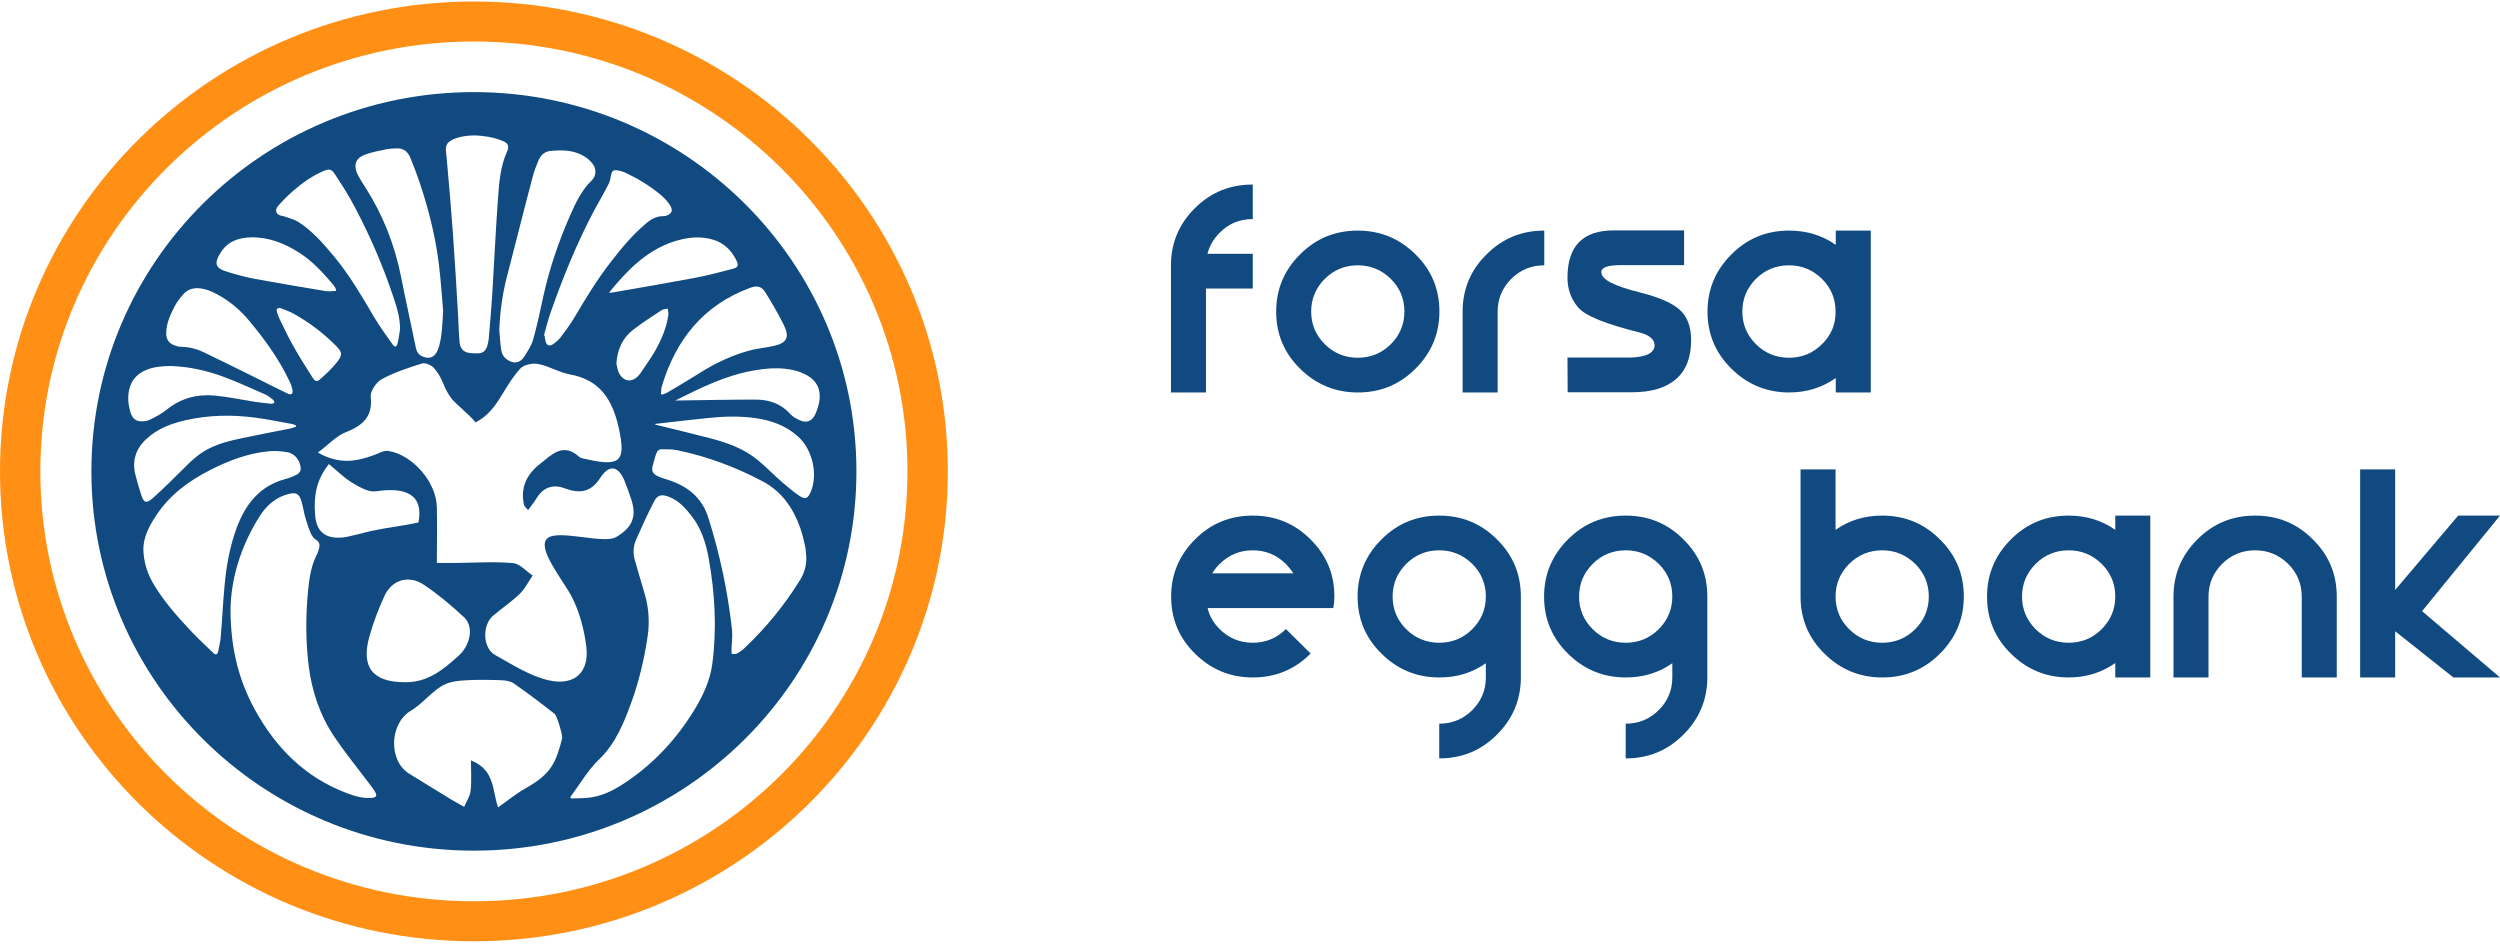
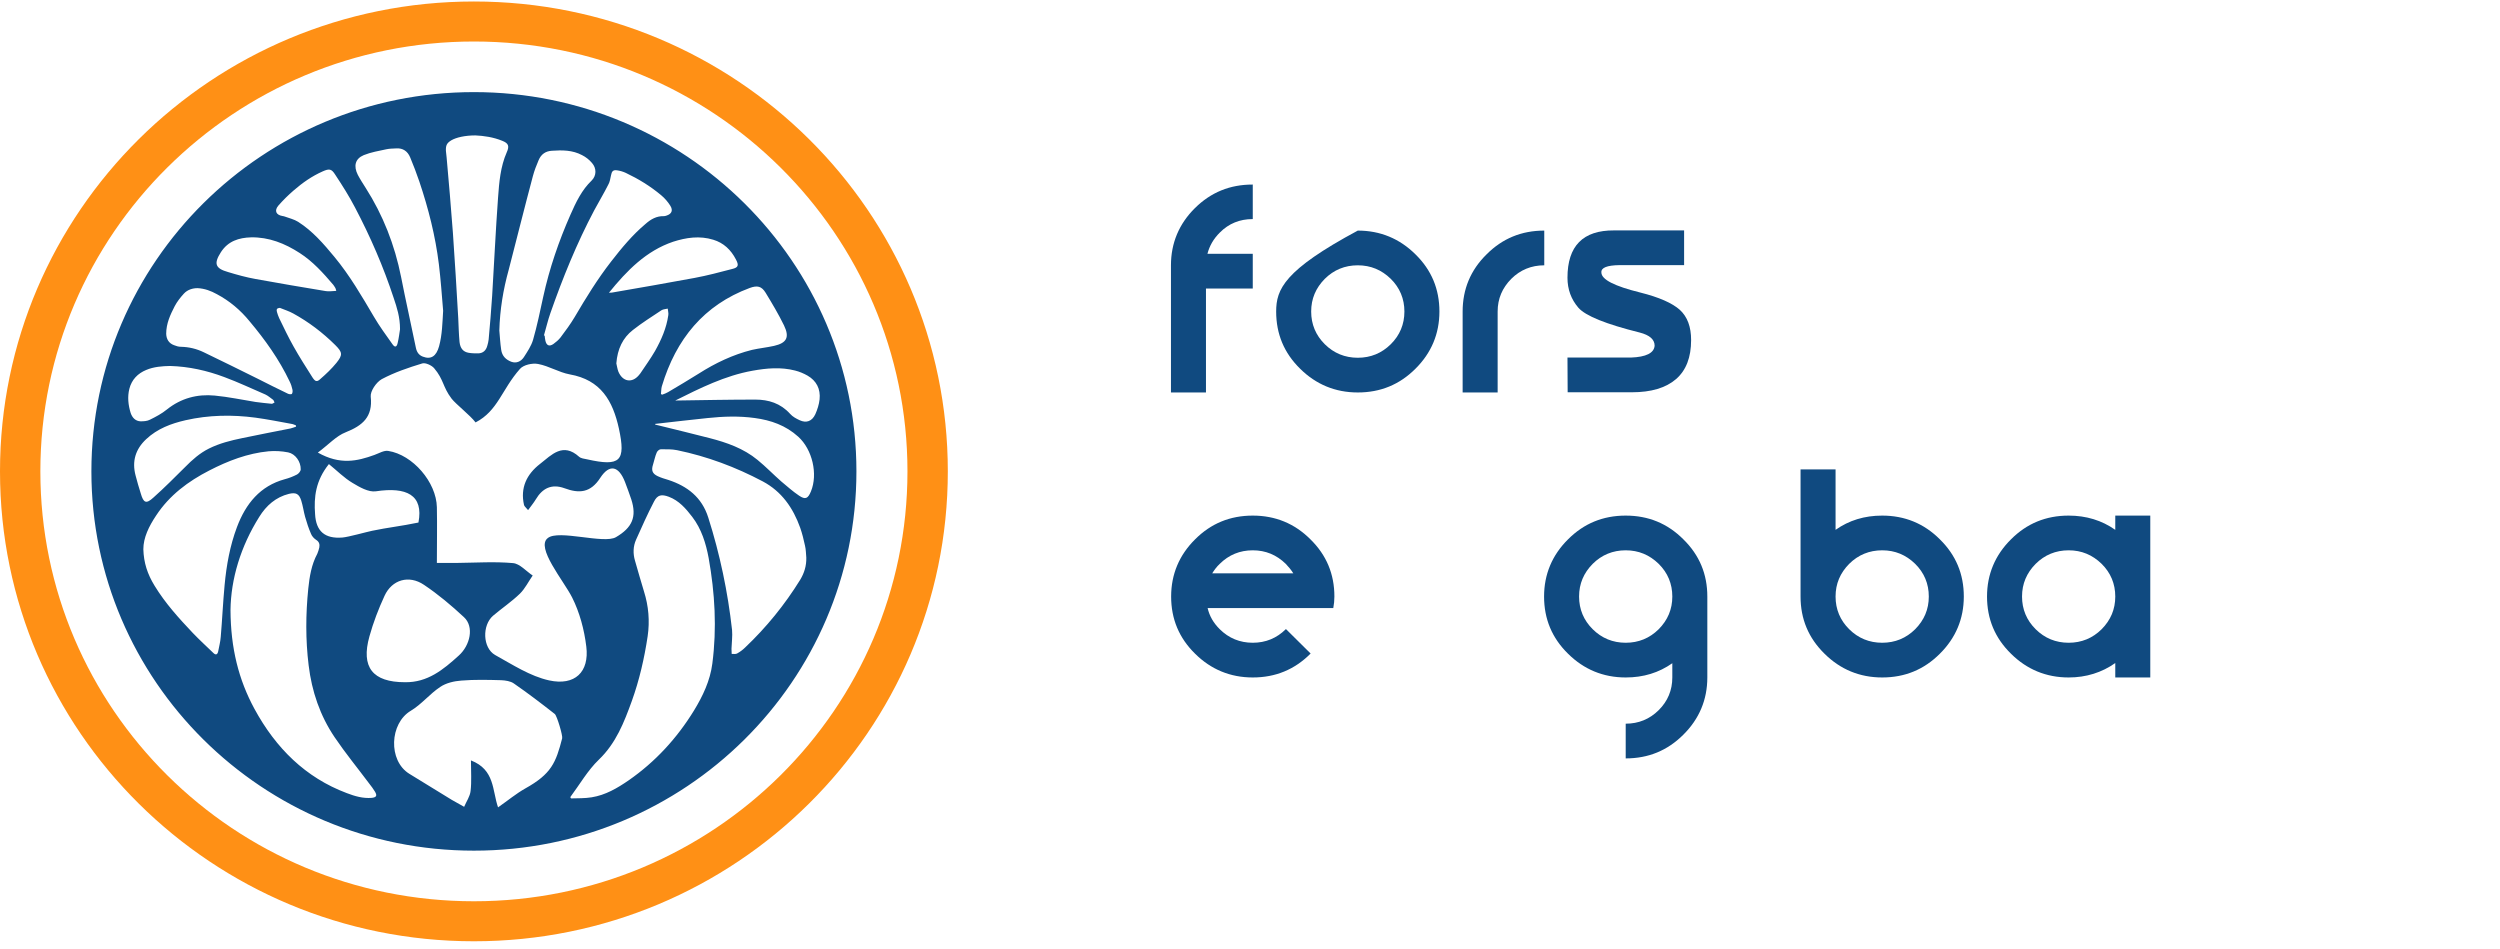
<svg xmlns="http://www.w3.org/2000/svg" width="274" height="104" viewBox="0 0 274 104" fill="none">
  <g clip-path="url(#clip0_1_148)">
    <path d="M51.941 10.095C28.797 10.095 10.017 28.697 10.017 51.664C10.017 74.611 28.777 93.232 51.941 93.232C75.084 93.232 93.864 74.631 93.864 51.664C93.864 28.717 75.084 10.095 51.941 10.095ZM82.172 31.561C83 31.26 83.464 31.36 83.909 32.081C84.615 33.242 85.322 34.424 85.928 35.665C86.554 36.967 86.231 37.587 84.837 37.908C84.03 38.088 83.202 38.168 82.414 38.348C80.334 38.869 78.395 39.79 76.578 40.951C75.467 41.652 74.336 42.313 73.226 42.974C73.024 43.094 72.802 43.174 72.579 43.254C72.539 43.234 72.499 43.214 72.438 43.194C72.478 42.914 72.458 42.613 72.539 42.333C74.094 37.147 77.163 33.423 82.172 31.561ZM62.704 65.48C63.532 67.122 64.037 69.024 64.259 70.866C64.603 73.65 63.007 75.191 60.18 74.571C58.1 74.11 56.181 72.849 54.263 71.787C52.89 71.006 52.829 68.523 54.041 67.482C55.01 66.661 56.08 65.941 56.989 65.059C57.555 64.499 57.918 63.738 58.383 63.077C57.656 62.597 56.969 61.776 56.222 61.716C54.202 61.535 52.163 61.675 50.143 61.696C49.295 61.696 48.467 61.696 47.881 61.696C47.881 59.573 47.922 57.571 47.881 55.589C47.821 52.845 45.236 49.842 42.55 49.421C42.086 49.341 41.54 49.682 41.035 49.862C39.157 50.543 37.279 50.983 34.836 49.602C36.047 48.7 36.855 47.779 37.885 47.379C39.743 46.638 40.874 45.697 40.632 43.474C40.571 42.874 41.237 41.892 41.843 41.552C43.237 40.811 44.771 40.291 46.286 39.83C46.629 39.73 47.296 40.03 47.578 40.351C48.649 41.612 48.507 42.393 49.497 43.695C49.982 44.315 51.537 45.517 52.122 46.298C54.586 45.016 54.97 42.714 56.989 40.431C57.373 39.99 58.342 39.77 58.968 39.89C60.16 40.11 61.25 40.811 62.442 41.032C65.855 41.632 67.167 43.935 67.834 46.978C68.601 50.543 67.995 51.163 64.34 50.342C64.037 50.282 63.673 50.242 63.472 50.062C61.694 48.46 60.463 49.842 59.19 50.843C57.716 51.984 57.009 53.466 57.433 55.348C57.474 55.508 57.656 55.629 57.878 55.909C58.181 55.488 58.483 55.128 58.726 54.727C59.453 53.506 60.463 53.005 61.856 53.506C63.472 54.107 64.724 54.027 65.794 52.365C66.804 50.823 67.813 51.063 68.5 52.825C68.742 53.446 68.965 54.087 69.187 54.727C69.813 56.65 69.288 57.831 67.51 58.872C66.198 59.653 61.21 58.011 60.038 58.972C58.685 59.994 61.775 63.638 62.704 65.48ZM36.047 50.863C36.956 51.604 37.724 52.385 38.632 52.925C39.4 53.386 40.389 53.967 41.197 53.846C44.529 53.346 46.448 54.227 45.862 57.27C43.943 57.671 42.51 57.811 40.793 58.172C40.127 58.312 38.208 58.852 37.542 58.912C35.603 59.072 34.634 58.231 34.533 56.349C34.391 54.467 34.593 52.685 36.047 50.863ZM34.25 41.372C33.543 40.251 32.816 39.129 32.17 37.968C31.605 36.967 31.1 35.906 30.595 34.864C30.494 34.644 30.413 34.404 30.352 34.184C30.272 33.903 30.352 33.763 30.676 33.743C31.16 33.943 31.685 34.103 32.15 34.364C33.826 35.285 35.361 36.446 36.734 37.808C37.542 38.609 37.582 38.889 36.875 39.77C36.35 40.411 35.744 40.991 35.118 41.532C34.735 41.892 34.553 41.832 34.25 41.372ZM40.49 69.745C40.914 68.223 41.48 66.741 42.146 65.3C42.954 63.538 44.812 62.977 46.468 64.098C48.023 65.14 49.477 66.361 50.85 67.642C52.001 68.704 51.516 70.746 50.285 71.847C48.568 73.409 46.852 74.811 44.388 74.771C40.834 74.771 39.541 73.129 40.49 69.745ZM67.773 40.731C67.652 40.411 67.612 40.05 67.551 39.83C67.672 38.248 68.258 37.027 69.368 36.166C70.358 35.385 71.448 34.704 72.499 34.003C72.68 33.883 72.963 33.883 73.185 33.823C73.205 34.063 73.286 34.324 73.246 34.544C73.044 35.966 72.478 37.247 71.792 38.468C71.307 39.309 70.721 40.11 70.176 40.931C70.116 41.011 70.055 41.072 69.994 41.152C69.247 42.013 68.237 41.832 67.773 40.731ZM78.173 26.274C79.304 26.615 80.112 27.376 80.657 28.437C81.001 29.078 80.92 29.318 80.253 29.478C78.88 29.838 77.527 30.199 76.134 30.459C73.125 31.02 70.116 31.54 67.107 32.061C67.006 32.081 66.905 32.081 66.743 32.081C68.722 29.638 70.822 27.496 73.771 26.495C75.205 26.034 76.679 25.814 78.173 26.274ZM66.965 19.226C67.046 18.786 67.187 18.605 67.612 18.665C67.935 18.706 68.278 18.806 68.581 18.946C69.974 19.607 71.287 20.407 72.478 21.409C72.862 21.729 73.205 22.13 73.468 22.55C73.791 23.071 73.609 23.451 73.044 23.631C72.943 23.671 72.842 23.691 72.741 23.691C71.953 23.671 71.327 24.032 70.762 24.532C69.328 25.734 68.136 27.175 66.985 28.657C65.491 30.579 64.219 32.642 62.987 34.744C62.522 35.525 61.977 36.266 61.432 36.987C61.21 37.267 60.927 37.507 60.644 37.708C60.2 38.008 59.897 37.868 59.776 37.347C59.736 37.167 59.715 36.967 59.695 36.786C59.675 36.786 59.655 36.767 59.614 36.767C59.857 35.946 60.038 35.125 60.321 34.324C61.674 30.459 63.209 26.675 65.127 23.051C65.632 22.11 66.178 21.208 66.662 20.247C66.844 19.947 66.885 19.567 66.965 19.226ZM58.403 19.306C58.564 18.706 58.786 18.125 59.029 17.564C59.312 16.883 59.816 16.563 60.483 16.523C61.614 16.443 62.745 16.443 63.795 17.003C64.199 17.204 64.582 17.504 64.885 17.864C65.39 18.445 65.39 19.246 64.845 19.787C63.775 20.808 63.128 22.149 62.522 23.531C61.25 26.415 60.22 29.398 59.534 32.542C59.19 34.123 58.867 35.705 58.423 37.247C58.221 37.928 57.797 38.549 57.413 39.149C57.09 39.63 56.585 39.85 56.04 39.65C55.474 39.43 55.03 39.049 54.929 38.328C54.828 37.627 54.788 36.927 54.727 36.226C54.788 33.943 55.151 31.741 55.757 29.558C56.646 26.134 57.494 22.71 58.403 19.306ZM49.456 15.382C50.002 15.061 50.971 14.841 52.102 14.841C52.991 14.881 54.061 15.021 55.071 15.442C55.717 15.702 55.858 16.002 55.535 16.703C54.849 18.265 54.707 19.987 54.586 21.669C54.323 25.253 54.162 28.837 53.94 32.422C53.839 34.023 53.697 35.605 53.556 37.207C53.536 37.427 53.475 37.648 53.415 37.868C53.273 38.428 52.93 38.709 52.425 38.729C52.082 38.729 51.718 38.729 51.375 38.669C50.769 38.569 50.446 38.188 50.365 37.487C50.285 36.626 50.264 35.745 50.224 34.884C50.042 31.761 49.86 28.637 49.638 25.513C49.436 22.77 49.194 20.027 48.952 17.284C48.931 17.023 48.891 16.783 48.871 16.523C48.851 15.922 48.972 15.682 49.456 15.382ZM39.864 17.003C40.652 16.683 41.5 16.543 42.328 16.363C42.691 16.283 43.075 16.283 43.459 16.263C44.145 16.223 44.67 16.563 44.953 17.244C45.317 18.125 45.66 19.006 45.963 19.907C46.952 22.85 47.72 25.854 48.103 28.977C48.306 30.659 48.427 32.361 48.568 34.063C48.487 35.385 48.467 36.686 48.124 37.948C47.821 39.049 47.235 39.43 46.347 39.089C45.922 38.929 45.68 38.609 45.579 38.108C45.054 35.525 44.468 32.962 43.964 30.379C43.257 26.815 41.964 23.551 40.086 20.608C39.783 20.127 39.48 19.667 39.218 19.166C38.733 18.205 38.915 17.404 39.864 17.003ZM30.494 22.55C31.019 21.949 31.584 21.389 32.19 20.868C33.16 20.027 34.19 19.306 35.361 18.786C36.088 18.465 36.33 18.485 36.754 19.166C37.522 20.327 38.269 21.509 38.915 22.75C40.591 25.934 42.025 29.238 43.156 32.682C43.499 33.703 43.843 34.744 43.843 36.086C43.782 36.446 43.721 37.027 43.58 37.608C43.479 38.048 43.277 38.108 43.014 37.728C42.308 36.727 41.581 35.745 40.975 34.704C39.642 32.441 38.329 30.179 36.653 28.157C35.462 26.715 34.25 25.313 32.675 24.312C32.231 24.032 31.685 23.912 31.201 23.731C31.12 23.691 31.019 23.691 30.938 23.671C30.252 23.551 30.05 23.091 30.494 22.55ZM24.213 27.636C25.001 26.415 26.192 26.054 27.505 26.014C29.464 25.974 31.221 26.675 32.857 27.736C34.29 28.657 35.421 29.919 36.532 31.22C36.613 31.32 36.673 31.44 36.754 31.561C36.794 31.62 36.794 31.681 36.855 31.881C36.411 31.901 36.027 31.961 35.684 31.901C33.119 31.48 30.554 31.04 28.01 30.579C27 30.399 25.991 30.119 25.001 29.818C23.587 29.418 23.405 28.897 24.213 27.636ZM19.145 33.563C19.407 33.062 19.77 32.602 20.154 32.181C20.558 31.741 21.124 31.581 21.649 31.581C22.436 31.62 23.123 31.881 23.769 32.241C25.163 32.982 26.354 33.983 27.364 35.225C29.06 37.247 30.595 39.39 31.746 41.812C31.887 42.093 31.988 42.393 32.049 42.693C32.089 42.854 32.069 43.074 31.988 43.174C31.928 43.234 31.685 43.214 31.564 43.154C30.433 42.613 29.323 42.053 28.212 41.492C26.253 40.531 24.314 39.55 22.335 38.609C21.548 38.228 20.72 38.028 19.831 38.008C19.569 38.008 19.306 37.928 19.064 37.828C18.518 37.627 18.236 37.187 18.215 36.586C18.215 35.465 18.66 34.504 19.145 33.563ZM14.177 42.613C14.439 41.592 15.106 40.931 16.014 40.551C16.863 40.191 17.771 40.13 18.64 40.11C20.7 40.17 22.678 40.611 24.597 41.332C26.112 41.892 27.586 42.593 29.08 43.234C29.383 43.374 29.646 43.614 29.928 43.815C30.009 43.875 30.029 44.015 30.09 44.115C29.989 44.155 29.888 44.255 29.787 44.255C29.181 44.195 28.596 44.135 28.01 44.055C26.515 43.815 25.021 43.494 23.527 43.354C21.628 43.174 19.851 43.635 18.296 44.876C17.731 45.337 17.085 45.677 16.438 45.997C16.136 46.157 15.752 46.178 15.409 46.178C14.863 46.157 14.5 45.797 14.318 45.256C14.056 44.395 13.954 43.514 14.177 42.613ZM14.863 52.124C14.439 50.543 14.863 49.221 16.014 48.14C17.246 46.978 18.761 46.418 20.336 46.057C22.881 45.477 25.445 45.437 28.01 45.777C29.323 45.957 30.635 46.218 31.948 46.458C32.109 46.478 32.271 46.558 32.432 46.618C32.432 46.658 32.432 46.698 32.453 46.758C32.251 46.818 32.049 46.918 31.847 46.958C30.07 47.319 28.313 47.639 26.536 48.02C25.284 48.28 24.072 48.58 22.901 49.161C21.891 49.662 21.063 50.402 20.275 51.203C19.145 52.325 18.014 53.466 16.822 54.527C16.014 55.268 15.732 55.128 15.429 54.087C15.227 53.426 15.025 52.785 14.863 52.124ZM24.193 69.805C24.153 70.346 24.011 70.866 23.91 71.407C23.83 71.747 23.648 71.827 23.385 71.567C22.638 70.846 21.851 70.125 21.124 69.365C19.609 67.763 18.115 66.121 16.943 64.198C16.156 62.917 15.752 61.675 15.711 60.194C15.711 58.932 16.317 57.691 17.105 56.51C18.579 54.267 20.639 52.745 22.941 51.564C25.001 50.502 27.142 49.682 29.444 49.461C30.151 49.401 30.878 49.441 31.584 49.581C32.372 49.742 32.978 50.603 32.958 51.444C32.958 51.644 32.735 51.904 32.554 52.004C32.13 52.224 31.665 52.405 31.201 52.525C28.515 53.266 26.94 55.188 25.97 57.771C25.203 59.813 24.819 61.956 24.617 64.118C24.436 66.041 24.355 67.923 24.193 69.805ZM40.753 87.446C39.783 87.526 38.895 87.265 38.006 86.925C33.483 85.223 30.231 81.999 27.889 77.694C26.152 74.49 25.284 71.046 25.263 66.862C25.304 63.458 26.374 59.894 28.414 56.65C29.181 55.408 30.231 54.487 31.665 54.127C32.432 53.947 32.776 54.107 33.018 54.868C33.2 55.448 33.281 56.069 33.442 56.65C33.624 57.29 33.826 57.911 34.089 58.512C34.189 58.772 34.412 59.012 34.654 59.173C34.977 59.373 35.058 59.653 34.997 59.994C34.937 60.234 34.876 60.474 34.775 60.694C34.129 61.896 33.927 63.197 33.786 64.519C33.503 67.322 33.483 70.105 33.826 72.909C34.169 75.772 35.078 78.435 36.673 80.798C37.865 82.56 39.198 84.182 40.47 85.884C40.692 86.164 40.914 86.464 41.096 86.765C41.358 87.205 41.258 87.385 40.753 87.446ZM57.555 86.424C56.565 86.985 55.676 87.726 54.586 88.487C53.94 86.605 54.243 84.362 51.617 83.341C51.617 84.582 51.698 85.644 51.577 86.685C51.516 87.285 51.112 87.846 50.87 88.427C50.426 88.166 49.961 87.926 49.517 87.666C47.962 86.705 46.407 85.764 44.852 84.802C42.53 83.361 42.691 79.276 45.034 77.894C46.205 77.194 47.094 76.052 48.245 75.291C48.891 74.851 49.76 74.651 50.567 74.591C52.021 74.471 53.475 74.51 54.929 74.55C55.394 74.571 55.959 74.651 56.323 74.911C57.858 75.972 59.352 77.114 60.806 78.255C61.048 78.455 61.694 80.638 61.614 80.918C60.927 83.581 60.442 84.823 57.555 86.424ZM78.072 72.728C77.83 74.611 77.022 76.293 76.073 77.854C74.195 80.918 71.812 83.501 68.904 85.523C67.652 86.384 66.359 87.145 64.845 87.385C64.098 87.506 63.33 87.486 62.583 87.506C62.563 87.466 62.522 87.406 62.502 87.365C63.532 85.984 64.421 84.422 65.632 83.261C67.51 81.459 68.399 79.176 69.247 76.833C70.075 74.531 70.621 72.148 70.984 69.725C71.226 68.063 71.085 66.421 70.58 64.819C70.237 63.698 69.914 62.557 69.591 61.435C69.368 60.674 69.389 59.873 69.712 59.153C70.338 57.751 70.964 56.349 71.671 54.988C72.054 54.227 72.499 54.147 73.306 54.447C74.417 54.868 75.164 55.729 75.871 56.65C76.881 57.971 77.365 59.533 77.668 61.155C78.355 64.999 78.577 68.844 78.072 72.728ZM87.705 63.538C86.009 66.281 83.989 68.764 81.667 70.966C81.404 71.227 81.101 71.447 80.778 71.627C80.617 71.707 80.395 71.667 80.193 71.667C80.193 71.487 80.172 71.287 80.172 71.106C80.193 70.426 80.294 69.725 80.233 69.044C79.769 64.859 78.9 60.734 77.628 56.73C76.921 54.487 75.326 53.286 73.266 52.605C72.862 52.485 72.458 52.365 72.075 52.184C71.489 51.904 71.368 51.544 71.57 50.923C71.711 50.483 71.792 50.022 71.974 49.602C72.034 49.441 72.256 49.241 72.418 49.241C73.024 49.241 73.629 49.221 74.215 49.341C77.507 50.022 80.617 51.183 83.606 52.765C85.665 53.866 86.918 55.648 87.705 57.851C87.927 58.492 88.089 59.153 88.23 59.813C88.331 60.234 88.331 60.674 88.371 61.115C88.392 62.016 88.149 62.797 87.705 63.538ZM88.876 53.866C88.553 54.647 88.27 54.788 87.584 54.327C86.897 53.866 86.271 53.306 85.625 52.765C84.757 52.004 83.929 51.143 83.02 50.402C81.485 49.141 79.647 48.5 77.79 48.02C75.911 47.539 74.033 47.078 72.155 46.618C72.034 46.598 71.933 46.558 71.812 46.538V46.458C73.73 46.238 75.649 46.017 77.567 45.817C79.284 45.637 81.001 45.577 82.737 45.817C84.494 46.057 86.11 46.618 87.483 47.859C89.038 49.261 89.664 51.964 88.876 53.866ZM87.644 46.057C87.261 45.877 86.877 45.677 86.594 45.356C85.544 44.195 84.232 43.795 82.778 43.795C79.93 43.795 77.083 43.855 74.235 43.895C74.154 43.895 74.074 43.895 74.013 43.895C76.739 42.533 79.466 41.172 82.475 40.631C84.03 40.351 85.585 40.211 87.14 40.611C87.624 40.731 88.089 40.931 88.513 41.172C89.482 41.732 89.947 42.633 89.826 43.775C89.765 44.335 89.583 44.896 89.361 45.397C88.998 46.178 88.371 46.398 87.644 46.057Z" fill="#104A80" />
    <path d="M51.94 0.164C23.264 0.164 0 23.231 0 51.664C0 80.117 23.264 103.164 51.94 103.164C80.617 103.164 103.881 80.097 103.881 51.664C103.881 23.231 80.637 0.164 51.94 0.164ZM51.94 98.779C25.688 98.779 4.423 77.674 4.423 51.664C4.423 25.654 25.708 4.549 51.94 4.549C78.173 4.549 99.458 25.654 99.458 51.664C99.458 77.674 78.193 98.779 51.94 98.779Z" fill="#FF9015" />
    <path d="M130.962 22.81C129.225 24.532 128.337 26.635 128.337 29.078V43.014H132.174V31.621H137.303V27.816H132.335C132.557 26.955 133.001 26.174 133.688 25.493C134.678 24.492 135.889 24.012 137.283 24.012H137.303V20.227H137.283C134.819 20.227 132.719 21.068 130.962 22.81Z" fill="#104A80" />
-     <path d="M148.814 25.273C146.33 25.273 144.23 26.134 142.493 27.877C140.756 29.599 139.868 31.701 139.868 34.144C139.868 36.607 140.736 38.689 142.493 40.411C144.23 42.133 146.35 43.014 148.814 43.014C151.298 43.014 153.398 42.153 155.135 40.411C156.871 38.689 157.76 36.587 157.76 34.144C157.76 31.681 156.892 29.599 155.135 27.877C153.398 26.154 151.278 25.273 148.814 25.273ZM152.429 37.728C151.439 38.709 150.227 39.21 148.814 39.21C147.4 39.21 146.189 38.709 145.199 37.728C144.21 36.747 143.705 35.545 143.705 34.144C143.705 32.742 144.21 31.561 145.199 30.56C146.189 29.578 147.4 29.078 148.814 29.078C150.227 29.078 151.419 29.578 152.429 30.56C153.418 31.541 153.923 32.742 153.923 34.144C153.923 35.545 153.418 36.747 152.429 37.728Z" fill="#104A80" />
+     <path d="M148.814 25.273C140.756 29.599 139.868 31.701 139.868 34.144C139.868 36.607 140.736 38.689 142.493 40.411C144.23 42.133 146.35 43.014 148.814 43.014C151.298 43.014 153.398 42.153 155.135 40.411C156.871 38.689 157.76 36.587 157.76 34.144C157.76 31.681 156.892 29.599 155.135 27.877C153.398 26.154 151.278 25.273 148.814 25.273ZM152.429 37.728C151.439 38.709 150.227 39.21 148.814 39.21C147.4 39.21 146.189 38.709 145.199 37.728C144.21 36.747 143.705 35.545 143.705 34.144C143.705 32.742 144.21 31.561 145.199 30.56C146.189 29.578 147.4 29.078 148.814 29.078C150.227 29.078 151.419 29.578 152.429 30.56C153.418 31.541 153.923 32.742 153.923 34.144C153.923 35.545 153.418 36.747 152.429 37.728Z" fill="#104A80" />
    <path d="M160.305 34.144V43.014H164.142V34.144C164.142 32.742 164.646 31.561 165.636 30.56C166.625 29.578 167.837 29.078 169.251 29.078V25.273C166.767 25.273 164.667 26.134 162.93 27.877C161.173 29.599 160.305 31.701 160.305 34.144Z" fill="#104A80" />
    <path d="M179.772 32.061C176.945 31.36 175.511 30.639 175.511 29.858C175.471 29.338 176.137 29.078 177.49 29.058H184.578V25.253H176.904C173.492 25.233 171.795 26.955 171.795 30.439C171.795 31.721 172.199 32.802 172.987 33.723C173.774 34.624 176.016 35.525 179.712 36.446C180.802 36.727 181.347 37.207 181.347 37.888C181.287 38.689 180.418 39.129 178.742 39.189H171.795L171.815 42.994H178.843C180.964 42.994 182.579 42.513 183.69 41.552C184.801 40.591 185.346 39.169 185.346 37.267C185.346 35.825 184.942 34.724 184.114 33.963C183.286 33.222 181.852 32.582 179.772 32.061Z" fill="#104A80" />
-     <path d="M201.199 25.273V26.835C199.724 25.794 198.008 25.273 196.089 25.273C193.605 25.273 191.505 26.134 189.768 27.877C188.032 29.599 187.143 31.701 187.143 34.144C187.143 36.607 188.011 38.689 189.768 40.411C191.505 42.133 193.626 43.014 196.089 43.014C198.008 43.014 199.724 42.474 201.199 41.432V43.014H205.036V34.144V25.273H201.199ZM199.684 37.728C198.694 38.709 197.483 39.21 196.069 39.21C194.655 39.21 193.444 38.709 192.454 37.728C191.465 36.747 190.96 35.545 190.96 34.144C190.96 32.742 191.465 31.561 192.454 30.56C193.444 29.578 194.655 29.078 196.069 29.078C197.483 29.078 198.674 29.578 199.684 30.56C200.673 31.541 201.178 32.742 201.178 34.144C201.199 35.545 200.694 36.747 199.684 37.728Z" fill="#104A80" />
    <path d="M137.303 56.51C134.819 56.51 132.719 57.371 130.982 59.113C129.245 60.835 128.357 62.937 128.357 65.38C128.357 67.843 129.225 69.925 130.982 71.647C132.719 73.369 134.839 74.25 137.303 74.25C139.787 74.25 141.887 73.389 143.624 71.647L143.644 71.627L140.938 68.944L140.918 68.964C139.928 69.945 138.717 70.446 137.303 70.446C135.889 70.446 134.678 69.945 133.688 68.964C133.001 68.284 132.557 67.523 132.355 66.642H144.977H146.128C146.209 66.221 146.249 65.801 146.249 65.38C146.249 62.917 145.381 60.835 143.624 59.113C141.887 57.371 139.767 56.51 137.303 56.51ZM132.86 62.837C133.082 62.477 133.345 62.116 133.688 61.796C134.678 60.815 135.889 60.314 137.303 60.314C138.717 60.314 139.908 60.815 140.918 61.796C141.241 62.136 141.524 62.477 141.746 62.837H132.86Z" fill="#104A80" />
-     <path d="M157.74 56.51C155.256 56.51 153.156 57.371 151.419 59.113C149.682 60.835 148.794 62.937 148.794 65.38C148.794 67.843 149.662 69.925 151.419 71.647C153.156 73.369 155.276 74.25 157.74 74.25C159.679 74.25 161.375 73.73 162.849 72.689V74.25C162.849 75.652 162.344 76.853 161.355 77.835C160.365 78.816 159.153 79.316 157.74 79.316V83.121C160.224 83.121 162.324 82.26 164.061 80.518C165.797 78.796 166.686 76.693 166.686 74.25V65.38C166.686 62.917 165.818 60.835 164.061 59.113C162.324 57.371 160.204 56.51 157.74 56.51ZM161.355 68.964C160.365 69.945 159.153 70.446 157.74 70.446C156.326 70.446 155.115 69.945 154.125 68.964C153.135 67.983 152.631 66.782 152.631 65.38C152.631 63.978 153.135 62.797 154.125 61.796C155.115 60.815 156.326 60.314 157.74 60.314C159.153 60.314 160.345 60.815 161.355 61.796C162.344 62.777 162.849 63.978 162.849 65.38C162.849 66.782 162.344 67.963 161.355 68.964Z" fill="#104A80" />
    <path d="M178.177 56.51C175.693 56.51 173.593 57.371 171.856 59.113C170.119 60.835 169.231 62.937 169.231 65.38C169.231 67.843 170.099 69.925 171.856 71.647C173.593 73.369 175.713 74.25 178.177 74.25C180.115 74.25 181.812 73.73 183.286 72.689V74.25C183.286 75.652 182.781 76.853 181.792 77.835C180.802 78.816 179.59 79.316 178.177 79.316V83.121C180.661 83.121 182.761 82.26 184.498 80.518C186.234 78.796 187.123 76.693 187.123 74.25V65.38C187.123 62.917 186.254 60.835 184.498 59.113C182.761 57.371 180.661 56.51 178.177 56.51ZM181.792 68.964C180.802 69.945 179.59 70.446 178.177 70.446C176.763 70.446 175.551 69.945 174.562 68.964C173.572 67.983 173.067 66.782 173.067 65.38C173.067 63.978 173.572 62.797 174.562 61.796C175.551 60.815 176.763 60.314 178.177 60.314C179.59 60.314 180.782 60.815 181.792 61.796C182.781 62.777 183.286 63.978 183.286 65.38C183.286 66.782 182.781 67.963 181.792 68.964Z" fill="#104A80" />
    <path d="M206.288 56.51C204.349 56.51 202.653 57.03 201.178 58.071V51.444H197.341V65.38C197.341 67.843 198.21 69.925 199.967 71.647C201.703 73.369 203.824 74.25 206.288 74.25C208.772 74.25 210.872 73.389 212.609 71.647C214.345 69.925 215.234 67.823 215.234 65.38C215.234 62.917 214.365 60.834 212.609 59.112C210.872 57.37 208.751 56.51 206.288 56.51ZM209.902 68.964C208.913 69.945 207.701 70.446 206.288 70.446C204.874 70.446 203.662 69.945 202.673 68.964C201.683 67.983 201.178 66.781 201.178 65.38C201.178 63.978 201.683 62.797 202.673 61.796C203.662 60.815 204.874 60.314 206.288 60.314C207.701 60.314 208.893 60.815 209.902 61.796C210.892 62.777 211.397 63.978 211.397 65.38C211.397 66.781 210.892 67.963 209.902 68.964Z" fill="#104A80" />
-     <path d="M247.161 56.51C244.677 56.51 242.577 57.371 240.841 59.113C239.104 60.835 238.215 62.937 238.215 65.38V74.25H242.052V65.38C242.052 63.978 242.557 62.797 243.547 61.796C244.536 60.815 245.748 60.314 247.161 60.314C248.575 60.314 249.767 60.815 250.776 61.796C251.766 62.777 252.271 63.978 252.271 65.38V74.25H256.108V65.38C256.108 62.917 255.239 60.835 253.482 59.113C251.746 57.371 249.645 56.51 247.161 56.51Z" fill="#104A80" />
-     <path d="M274 56.51H269.416L262.509 64.659V51.444H258.672V74.25H262.509V69.184L268.891 74.25H274L265.458 66.982L274 56.51Z" fill="#104A80" />
    <path d="M231.834 58.072C230.36 57.03 228.643 56.51 226.724 56.51C224.241 56.51 222.14 57.371 220.404 59.113C218.667 60.835 217.778 62.937 217.778 65.38C217.778 67.843 218.647 69.925 220.404 71.647C222.14 73.369 224.261 74.25 226.724 74.25C228.643 74.25 230.36 73.71 231.834 72.669V74.25H235.671V65.38V56.51H231.834V58.072ZM230.339 68.964C229.35 69.945 228.138 70.446 226.724 70.446C225.311 70.446 224.099 69.945 223.11 68.964C222.12 67.983 221.615 66.782 221.615 65.38C221.615 63.978 222.12 62.797 223.11 61.796C224.099 60.815 225.311 60.314 226.724 60.314C228.138 60.314 229.33 60.815 230.339 61.796C231.329 62.777 231.834 63.978 231.834 65.38C231.834 66.782 231.329 67.963 230.339 68.964Z" fill="#104A80" />
  </g>
  <defs>
    <clipPath id="clip0_1_148">
      <rect width="274" height="103" fill="white" transform="translate(0 0.164)" />
    </clipPath>
  </defs>
</svg>